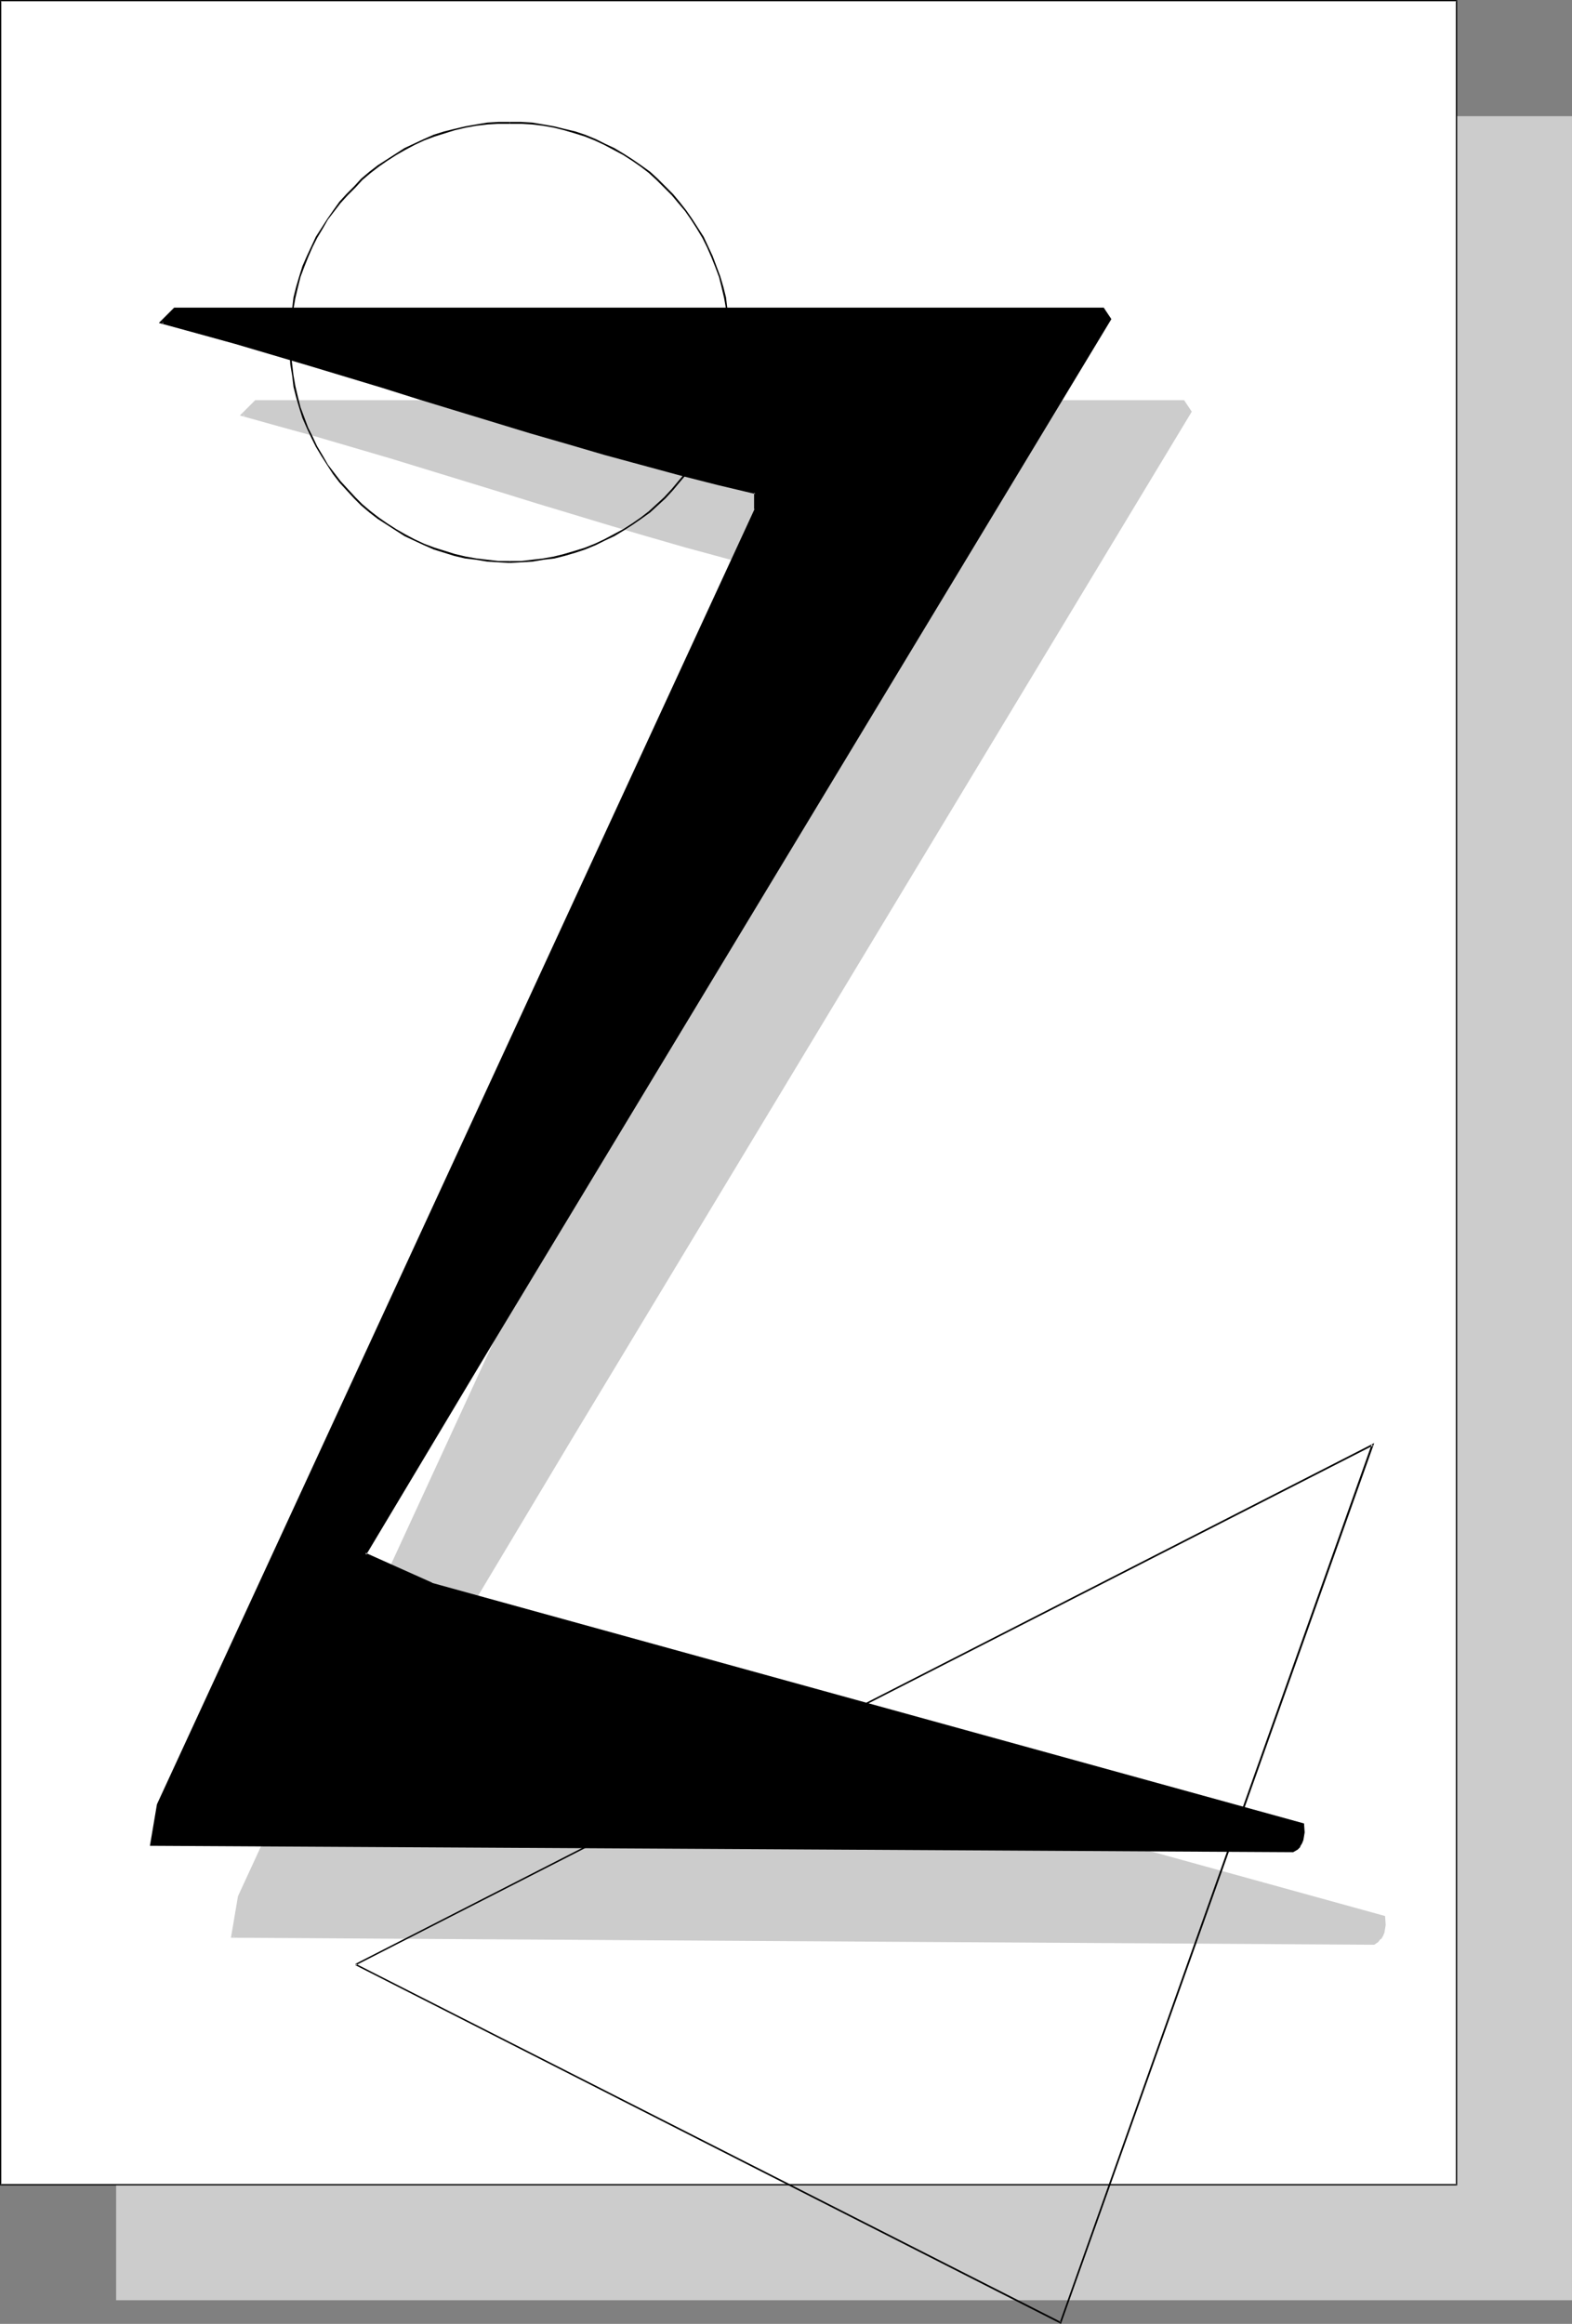
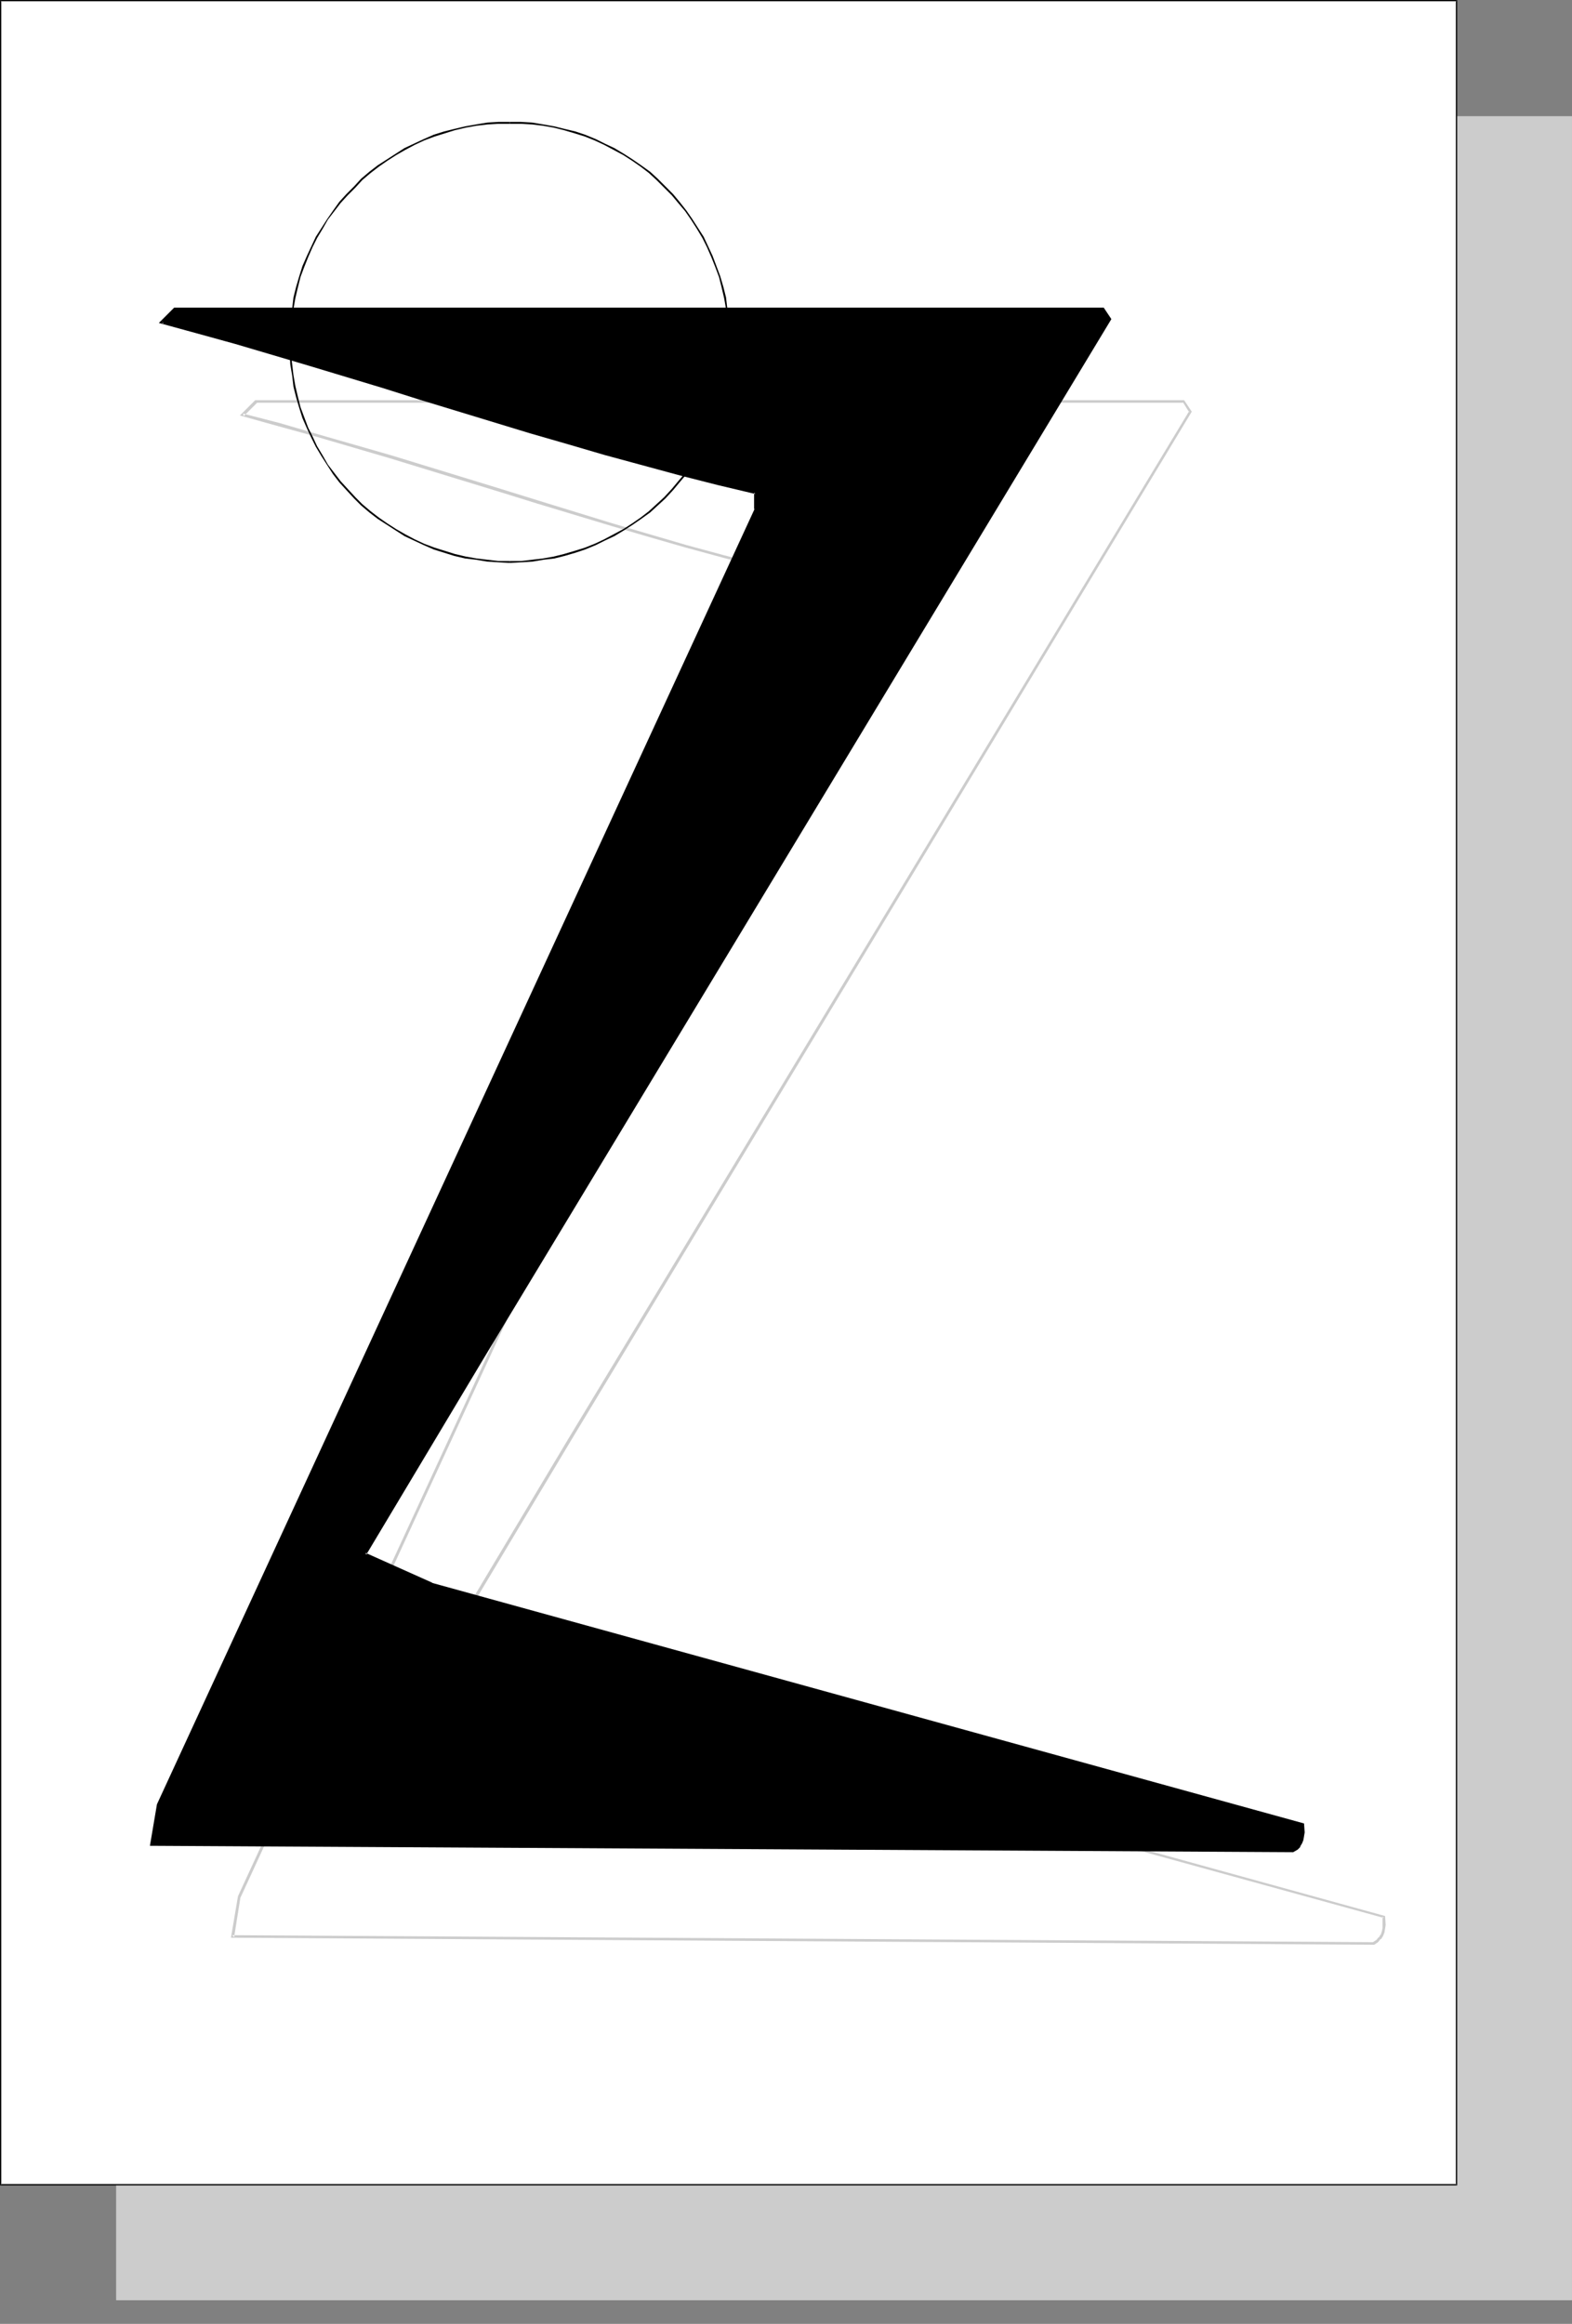
<svg xmlns="http://www.w3.org/2000/svg" xmlns:ns1="http://sodipodi.sourceforge.net/DTD/sodipodi-0.dtd" xmlns:ns2="http://www.inkscape.org/namespaces/inkscape" version="1.0" width="105.33mm" height="155.668mm" id="svg12" ns1:docname="Desert Z.wmf">
  <rect width="100%" height="100%" fill="#808080" stroke="none" />
  <ns1:namedview id="namedview12" pagecolor="#ffffff" bordercolor="#000000" borderopacity="0.25" ns2:showpageshadow="2" ns2:pageopacity="0.0" ns2:pagecheckerboard="0" ns2:deskcolor="#d1d1d1" ns2:document-units="mm" />
  <defs id="defs1">
    <pattern id="WMFhbasepattern" patternUnits="userSpaceOnUse" width="6" height="6" x="0" y="0" />
  </defs>
  <path style="fill:#cccccc;fill-opacity:1;fill-rule:evenodd;stroke:none" d="M 29.405,29.41 H 398.096 V 582.374 H 29.405 Z" id="path1" />
  <path style="fill:#ffffff;fill-opacity:1;fill-rule:evenodd;stroke:none" d="M 0.162,0.162 H 368.853 V 553.126 H 0.162 Z" id="path2" />
  <path style="fill:#000000;fill-opacity:1;fill-rule:evenodd;stroke:none" d="M 0.323,0.162 0.162,0.323 H 368.853 L 368.691,0.162 V 553.126 l 0.162,-0.162 H 0.162 l 0.162,0.162 V 0.162 L 0,0 V 553.288 H 369.014 V 0 H 0 Z" id="path3" />
-   <path style="fill:#cccccc;fill-opacity:1;fill-rule:evenodd;stroke:none" d="m 301.48,104.226 -157.203,260.162 -31.344,52.517 16.964,7.595 110.187,30.379 110.349,30.379 0.162,2.101 -0.162,0.808 -0.162,0.97 -0.323,0.808 -0.485,0.808 -0.646,0.646 -0.808,0.646 L 58.81,490.267 60.587,480.249 211.812,152.38 v -4.201 l -9.532,-2.424 -9.532,-2.262 -9.532,-2.585 -9.532,-2.585 -9.371,-2.747 -9.371,-2.747 -18.742,-5.817 -9.371,-2.909 -9.371,-2.747 -18.742,-5.656 -18.58,-5.494 -9.371,-2.747 -9.371,-2.424 3.393,-3.393 H 299.703 Z" id="path4" />
  <path style="fill:#cccccc;fill-opacity:1;fill-rule:evenodd;stroke:none" d="m 301.157,104.388 v -0.323 l -157.203,260.162 -31.505,52.679 17.287,7.918 v 0 l 220.698,60.758 -0.323,-0.323 v 2.101 -0.162 0.97 0 l -0.162,0.808 -0.323,0.97 v -0.162 l -0.485,0.808 v -0.162 l -0.646,0.808 0.162,-0.162 -0.969,0.646 h 0.323 l -289.201,-1.778 0.485,0.485 1.616,-10.18 v 0.162 L 212.135,152.542 v -4.686 l -9.694,-2.424 -9.532,-2.424 -9.532,-2.424 -9.532,-2.585 -9.371,-2.747 -9.371,-2.747 -18.903,-5.817 -9.371,-2.909 -27.951,-8.564 -18.58,-5.333 -9.371,-2.747 -9.371,-2.424 0.162,0.646 3.393,-3.393 h -0.323 234.915 l -0.162,-0.162 1.616,2.585 0.646,-0.162 -1.939,-2.909 H 64.626 l -3.878,3.878 9.855,2.747 9.371,2.585 18.742,5.494 27.951,8.564 9.371,2.909 18.742,5.656 9.371,2.747 9.532,2.747 9.532,2.585 9.371,2.585 9.532,2.424 9.694,2.262 -0.323,-0.323 v 4.201 -0.162 L 60.264,480.087 l -1.777,10.503 289.524,1.778 0.969,-0.646 0.646,-0.808 h 0.162 l 0.485,-0.808 0.323,-0.808 0.162,-0.97 v 0 l 0.162,-0.97 v 0 l -0.162,-2.262 -220.698,-60.92 v 0 l -16.964,-7.595 0.162,0.485 31.344,-52.356 157.203,-260.485 z" id="path5" />
  <path style="fill:#000000;fill-opacity:1;fill-rule:evenodd;stroke:none" d="m 280.961,80.796 -157.203,260.323 -31.344,52.356 16.964,7.595 220.698,60.758 v 2.101 l -0.162,0.97 -0.162,0.808 -0.323,0.97 -0.485,0.646 -0.646,0.808 -0.808,0.485 -289.04,-1.616 1.616,-10.18 151.386,-327.868 v -4.201 l -9.694,-2.262 -9.371,-2.424 -9.694,-2.585 -9.371,-2.585 -9.371,-2.747 -9.532,-2.747 -18.742,-5.817 -9.371,-2.747 L 96.939,97.924 78.359,92.269 59.617,86.774 50.247,84.027 40.876,81.604 44.269,78.21 H 279.346 Z" id="path6" />
  <path style="fill:#000000;fill-opacity:1;fill-rule:evenodd;stroke:none" d="m 280.638,80.957 v -0.323 l -157.203,260.162 -31.505,52.84 17.287,7.756 v 0 l 220.698,60.92 -0.323,-0.485 0.162,2.101 v 0 l -0.162,0.808 v 0 l -0.162,0.97 -0.323,0.808 v -0.162 l -0.485,0.808 h 0.162 l -0.808,0.646 h 0.162 l -0.808,0.485 h 0.162 l -289.04,-1.616 0.323,0.323 1.616,-10.019 v 0 L 191.778,128.95 v -4.525 l -9.855,-2.424 -9.532,-2.262 -9.532,-2.585 -9.371,-2.747 -9.532,-2.585 -9.371,-2.909 -28.112,-8.403 -9.371,-2.909 -18.742,-5.817 -18.58,-5.333 -9.371,-2.747 -9.371,-2.424 0.162,0.646 3.393,-3.393 h -0.323 235.077 -0.323 l 1.616,2.424 0.808,-0.162 -1.939,-2.909 H 44.107 l -3.878,3.878 10.017,2.747 9.371,2.585 18.58,5.494 18.742,5.656 9.209,2.909 28.112,8.564 9.532,2.747 9.371,2.747 9.532,2.585 9.532,2.585 9.532,2.424 9.532,2.262 -0.323,-0.323 v 4.201 l 0.162,-0.162 -151.386,328.03 -1.777,10.503 289.524,1.616 1.131,-0.646 0.646,-0.646 v -0.162 l 0.485,-0.808 0.323,-0.808 0.162,-0.97 v 0 l 0.162,-0.97 v 0 l -0.162,-2.262 -220.859,-60.92 h 0.162 l -16.964,-7.595 0.162,0.485 31.344,-52.356 157.364,-260.485 z" id="path7" />
-   <path style="fill:#000000;fill-opacity:1;fill-rule:evenodd;stroke:none" d="M 90.153,497.539 347.688,366.004 347.364,365.681 268.359,588.03 268.682,587.868 90.153,497.216 89.992,497.539 268.682,588.353 348.011,365.358 89.992,497.216 Z" id="path8" />
  <path style="fill:#000000;fill-opacity:1;fill-rule:evenodd;stroke:none" d="m 73.674,86.774 v -3.07 l 0.323,-2.747 0.323,-2.747 0.485,-2.747 0.646,-2.747 0.646,-2.585 0.969,-2.585 0.969,-2.424 1.131,-2.585 1.131,-2.262 1.454,-2.424 1.293,-2.262 1.616,-2.101 1.616,-2.101 1.777,-1.939 1.939,-1.939 1.777,-1.939 2.1,-1.778 2.1,-1.616 2.1,-1.454 2.262,-1.454 2.262,-1.293 2.423,-1.293 2.423,-1.131 2.585,-0.97 2.585,-0.808 2.585,-0.808 2.747,-0.646 2.747,-0.485 2.747,-0.323 2.747,-0.162 h 2.908 v -0.485 h -2.908 l -2.747,0.162 -2.908,0.485 -2.747,0.485 -2.747,0.646 -2.585,0.646 -2.585,0.808 -2.585,1.131 -2.423,1.131 -2.423,1.131 -2.262,1.454 -2.262,1.454 -2.262,1.454 -2.1,1.616 -2.1,1.778 -1.777,1.939 -1.939,1.939 -1.777,1.939 -1.616,2.262 -1.454,2.101 -1.454,2.262 -1.454,2.262 -1.131,2.424 -1.131,2.424 -1.131,2.585 -0.808,2.585 -0.808,2.747 -0.646,2.585 -0.323,2.747 -0.485,2.909 -0.162,2.747 v 3.07 z" id="path9" />
  <path style="fill:#000000;fill-opacity:1;fill-rule:evenodd;stroke:none" d="m 129.09,31.349 h 2.908 l 2.747,0.162 2.747,0.323 2.747,0.485 2.585,0.646 2.747,0.808 2.585,0.808 2.423,0.97 2.423,1.131 2.423,1.293 2.423,1.293 2.262,1.454 2.1,1.454 2.1,1.616 1.939,1.778 1.939,1.939 1.939,1.939 1.616,1.939 1.777,2.101 1.454,2.101 1.454,2.262 1.454,2.424 1.131,2.262 1.131,2.585 0.969,2.424 0.969,2.585 0.646,2.585 0.646,2.747 0.485,2.747 0.323,2.747 0.323,2.747 v 3.07 h 0.485 l -0.162,-3.07 -0.162,-2.747 -0.485,-2.909 -0.323,-2.747 -0.646,-2.585 -0.808,-2.747 -0.969,-2.585 -0.969,-2.585 -1.131,-2.424 -1.131,-2.424 -1.454,-2.262 -1.454,-2.262 -1.454,-2.101 -1.777,-2.262 -1.616,-1.939 -1.939,-1.939 -1.939,-1.939 -1.939,-1.778 -2.262,-1.616 -2.1,-1.454 -2.262,-1.454 -2.423,-1.454 -2.423,-1.131 -2.262,-1.131 -2.747,-1.131 -2.423,-0.808 -2.747,-0.646 -2.585,-0.646 -2.747,-0.485 -2.908,-0.485 -2.747,-0.162 h -2.908 z" id="path10" />
  <path style="fill:#000000;fill-opacity:1;fill-rule:evenodd;stroke:none" d="m 184.507,86.774 v 2.747 l -0.323,2.747 -0.323,2.747 -0.485,2.747 -0.646,2.747 -0.646,2.585 -0.969,2.585 -0.969,2.585 -1.131,2.262 -1.131,2.424 -1.454,2.424 -1.454,2.262 -1.454,2.101 -1.777,2.101 -1.616,1.939 -1.939,2.101 -1.939,1.778 -1.939,1.778 -2.1,1.616 -2.1,1.454 -2.262,1.454 -2.423,1.293 -2.423,1.293 -2.423,1.131 -2.423,0.97 -2.585,0.808 -2.747,0.808 -2.585,0.646 -2.747,0.485 -2.747,0.323 -2.747,0.323 h -2.908 v 0.485 l 2.908,-0.162 2.747,-0.162 2.908,-0.485 2.747,-0.323 2.585,-0.646 2.747,-0.808 2.423,-0.808 2.747,-1.131 2.262,-1.131 2.423,-1.131 2.423,-1.454 2.262,-1.454 2.1,-1.454 2.262,-1.616 1.939,-1.778 1.939,-1.778 1.939,-2.101 1.616,-1.939 1.777,-2.101 1.454,-2.262 1.454,-2.262 1.454,-2.424 1.131,-2.262 1.131,-2.424 0.969,-2.585 0.969,-2.585 0.808,-2.747 0.646,-2.585 0.323,-2.747 0.485,-2.909 0.162,-2.747 0.162,-2.747 z" id="path11" />
  <path style="fill:#000000;fill-opacity:1;fill-rule:evenodd;stroke:none" d="m 129.09,142.039 h -2.908 l -2.747,-0.323 -2.747,-0.323 -2.747,-0.485 -2.747,-0.646 -2.585,-0.808 -2.585,-0.808 -2.585,-0.97 -2.423,-1.131 -2.423,-1.293 -2.262,-1.293 -2.262,-1.454 -2.1,-1.454 -2.1,-1.616 -2.1,-1.778 -1.777,-1.778 -1.939,-2.101 -1.777,-1.939 -1.616,-2.101 -1.616,-2.101 -1.293,-2.262 -1.454,-2.424 -1.131,-2.424 -1.131,-2.262 -0.969,-2.585 -0.969,-2.585 -0.646,-2.585 -0.646,-2.747 -0.485,-2.747 -0.323,-2.747 -0.323,-2.747 V 86.774 h -0.323 v 2.747 l 0.162,2.747 0.485,2.909 0.323,2.747 0.646,2.585 0.808,2.747 0.808,2.585 1.131,2.585 1.131,2.424 1.131,2.262 1.454,2.424 1.454,2.262 1.454,2.262 1.616,2.101 1.777,1.939 1.939,2.101 1.777,1.778 2.1,1.778 2.1,1.616 2.262,1.454 2.262,1.454 2.262,1.454 2.423,1.131 2.423,1.131 2.585,1.131 2.585,0.808 2.585,0.808 2.747,0.646 2.747,0.323 2.908,0.485 2.747,0.162 2.908,0.162 z" id="path12" />
</svg>